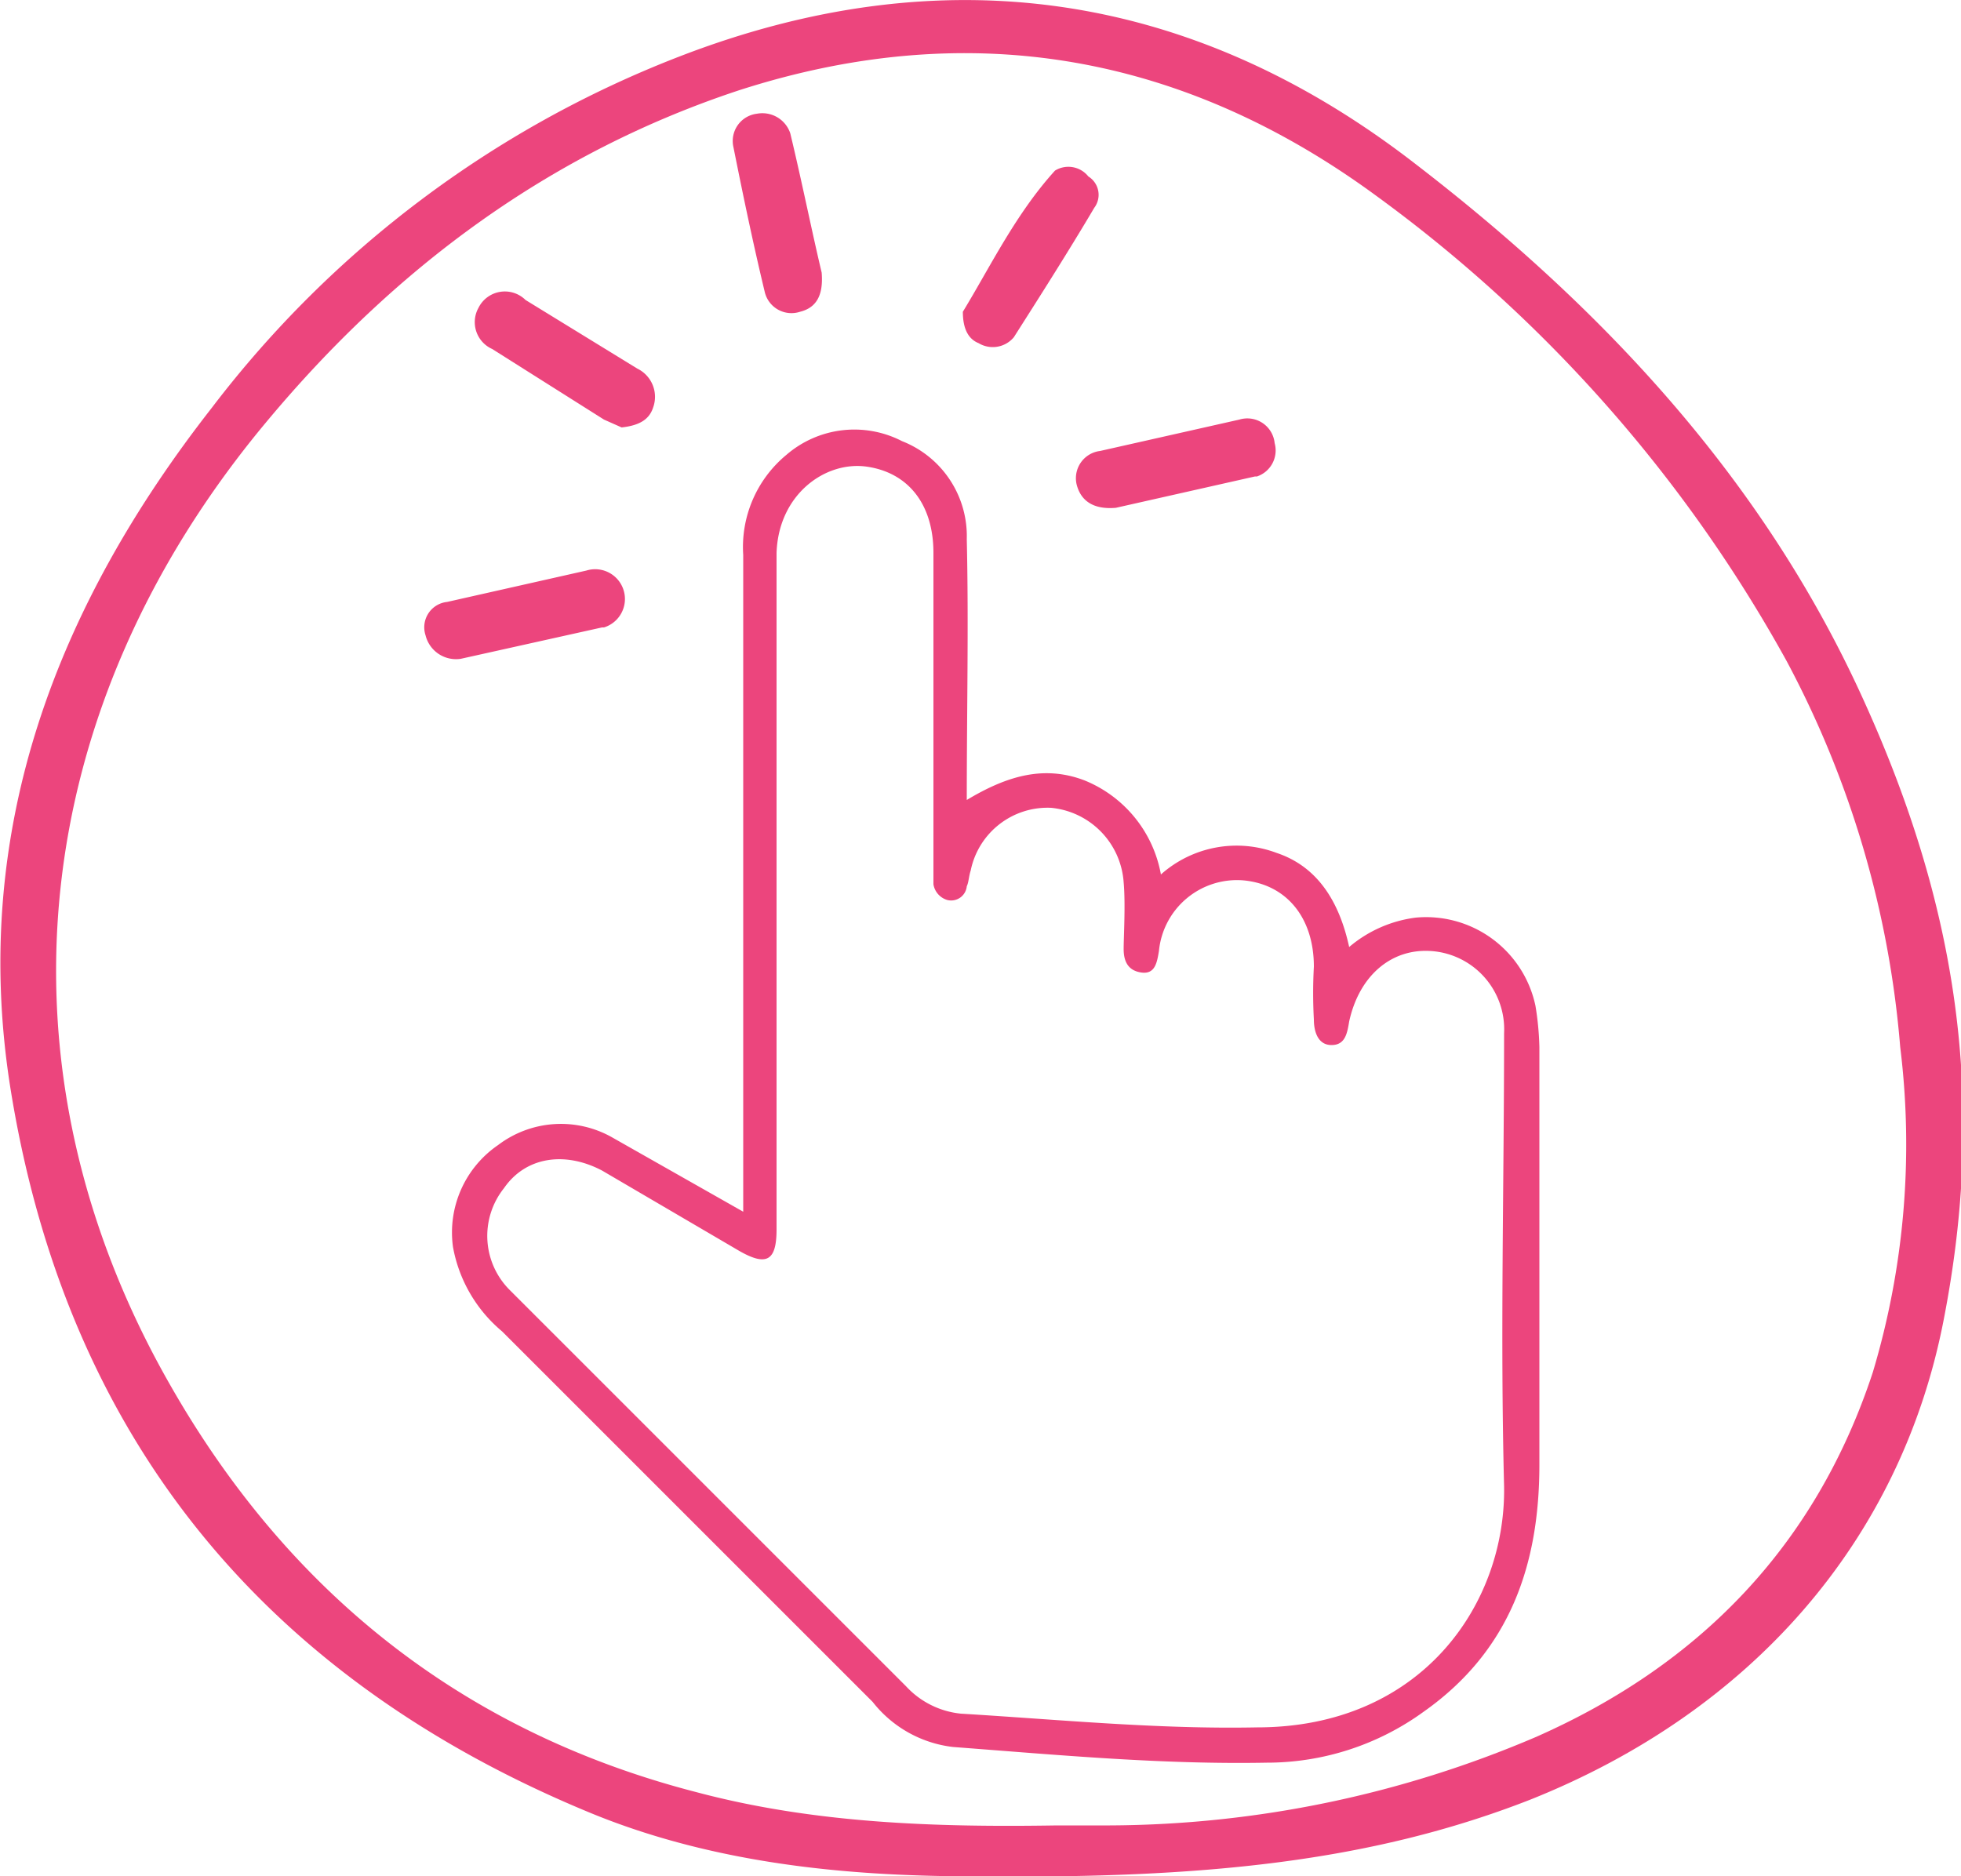
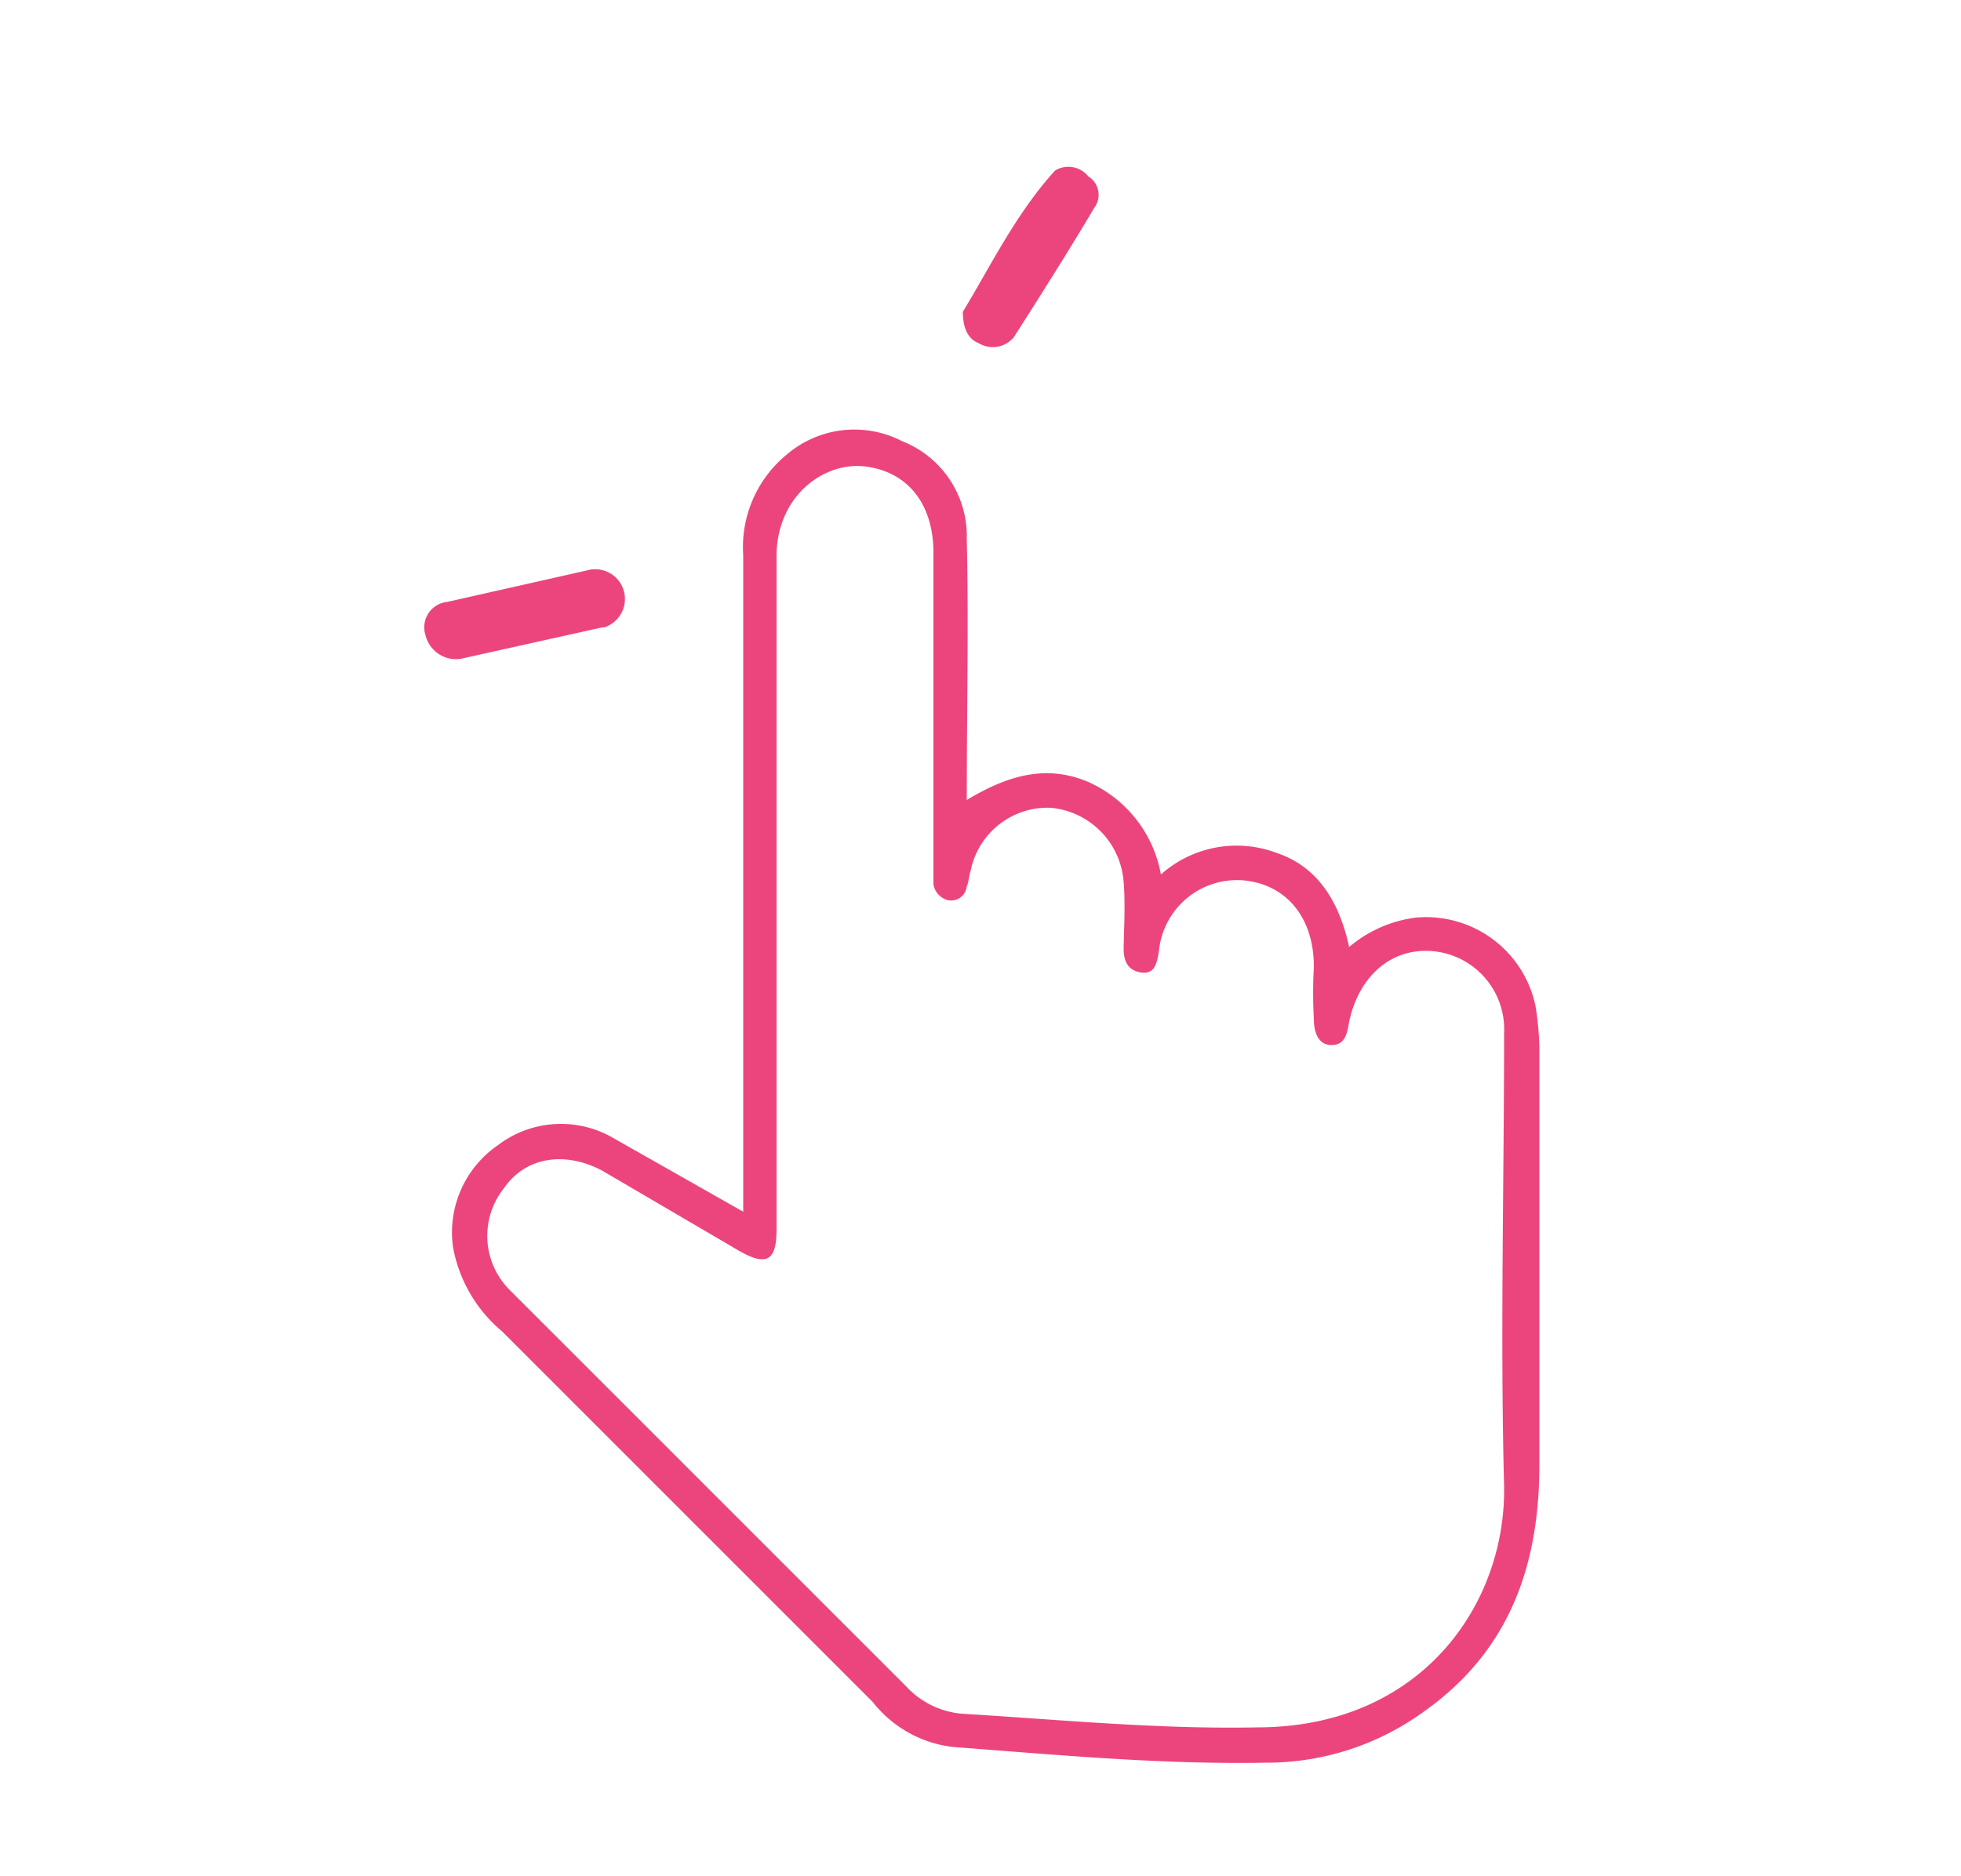
<svg xmlns="http://www.w3.org/2000/svg" id="Capa_1" data-name="Capa 1" viewBox="0 0 100 95.7">
  <defs>
    <style>.cls-1{fill:#ec457d;}</style>
  </defs>
  <title>click-SVG</title>
-   <path class="cls-1" d="M188.8,223.7c-5.3,0-12.8-.3-19.9-3.2-16.8-6.9-26.9-19.3-29.7-37.2-2-13,2.4-24.4,10.3-34.5a54.8,54.8,0,0,1,23.8-17.9c13.4-5.2,26.1-3.4,37.5,5.4,9.5,7.3,17.6,15.9,22.7,26.9s6.5,21,4.3,32.2-9.8,19.9-21.1,24.4C208.5,223,199.9,223.8,188.8,223.7Zm3.8-2.6h2.7a55.8,55.8,0,0,0,21.7-4.5c8.4-3.7,14.3-9.8,17.2-18.6a40.5,40.5,0,0,0,1.4-16.6,50.4,50.4,0,0,0-5.8-19.7A72.9,72.9,0,0,0,208.9,138c-9.8-7.2-20.7-9.2-32.5-5.4-9.7,3.2-17.6,9.1-24.1,16.9-12.2,14.6-14.2,32.8-5,49,6,10.6,14.9,17.8,26.9,20.9C180.2,221,186.4,221.2,192.6,221.1Z" transform="translate(-138.7 -128)" />
  <path class="cls-1" d="M176.6,189.8V156.3a6.1,6.1,0,0,1,2.2-5.1,5.3,5.3,0,0,1,5.9-.7,5.2,5.2,0,0,1,3.3,5c.1,4.3,0,8.7,0,13.3,2-1.2,3.9-1.8,6-1a6.4,6.4,0,0,1,3.9,4.8,5.8,5.8,0,0,1,5.9-1.1c2.1.7,3.2,2.5,3.7,4.8a6.5,6.5,0,0,1,3.4-1.5,5.7,5.7,0,0,1,6.1,4.5,14.9,14.9,0,0,1,.2,2.1v21.3c0,5.1-1.5,9.5-5.9,12.6a13.6,13.6,0,0,1-8,2.6c-5.4.1-10.7-.4-16-.8a6.1,6.1,0,0,1-4.1-2.3l-18.9-18.9a7.3,7.3,0,0,1-2.5-4.3,5.4,5.4,0,0,1,2.3-5.2,5.3,5.3,0,0,1,5.8-.4Zm1.7-16.4v17.3c0,1.6-.5,1.9-1.9,1.1l-7-4.1c-1.9-1-3.9-.7-5,.9a3.9,3.9,0,0,0,.3,5.2L184.9,214a4.4,4.4,0,0,0,2.8,1.4c5,.3,10,.8,15.1.7,8.4,0,12.7-6.3,12.6-12.3-.2-7.7,0-15.4,0-23.1a4,4,0,0,0-3.8-4.2c-2-.1-3.6,1.3-4.1,3.6-.1.6-.2,1.2-.9,1.2s-.9-.7-.9-1.3a24.3,24.3,0,0,1,0-2.7c0-2.5-1.4-4.2-3.6-4.4a4,4,0,0,0-4.3,3.6c-.1.6-.2,1.2-.9,1.1s-.9-.6-.9-1.2.1-2.3,0-3.4a4.1,4.1,0,0,0-3.7-3.8,4,4,0,0,0-4.1,3.2c-.1.3-.1.6-.2.8a.8.8,0,0,1-1,.7,1,1,0,0,1-.7-.8V156.2c0-2.5-1.3-4.1-3.4-4.4s-4.5,1.4-4.6,4.4Z" transform="translate(-138.7 -128)" />
-   <path class="cls-1" d="M180.6,141.9c.1,1.2-.3,1.8-1.1,2a1.4,1.4,0,0,1-1.8-1c-.6-2.5-1.1-4.9-1.6-7.4a1.4,1.4,0,0,1,1.2-1.7,1.5,1.5,0,0,1,1.7,1h0C179.6,137.3,180.1,139.8,180.6,141.9Z" transform="translate(-138.7 -128)" />
-   <path class="cls-1" d="M195.6,153.9c-1.2.1-1.8-.4-2-1.2a1.4,1.4,0,0,1,1.2-1.7l7.1-1.6a1.4,1.4,0,0,1,1.8,1.2,1.4,1.4,0,0,1-.9,1.7h-.1Z" transform="translate(-138.7 -128)" />
  <path class="cls-1" d="M162.2,161.6a1.6,1.6,0,0,1-1.8-1.2,1.3,1.3,0,0,1,1.1-1.7l7.1-1.6a1.5,1.5,0,0,1,.9,2.9h-.1Z" transform="translate(-138.7 -128)" />
-   <path class="cls-1" d="M170.4,149.8l-.9-.4-5.7-3.6a1.5,1.5,0,0,1-.7-2.1,1.5,1.5,0,0,1,2.4-.4l5.7,3.5a1.6,1.6,0,0,1,.8,2C171.8,149.4,171.3,149.7,170.4,149.8Z" transform="translate(-138.7 -128)" />
  <path class="cls-1" d="M187.8,143.9c1.4-2.3,2.7-5,4.7-7.2a1.3,1.3,0,0,1,1.7.3,1.1,1.1,0,0,1,.3,1.6c-1.3,2.2-2.7,4.4-4.1,6.6a1.4,1.4,0,0,1-1.8.3C188.1,145.3,187.8,144.8,187.8,143.9Z" transform="translate(-138.7 -128)" />
</svg>